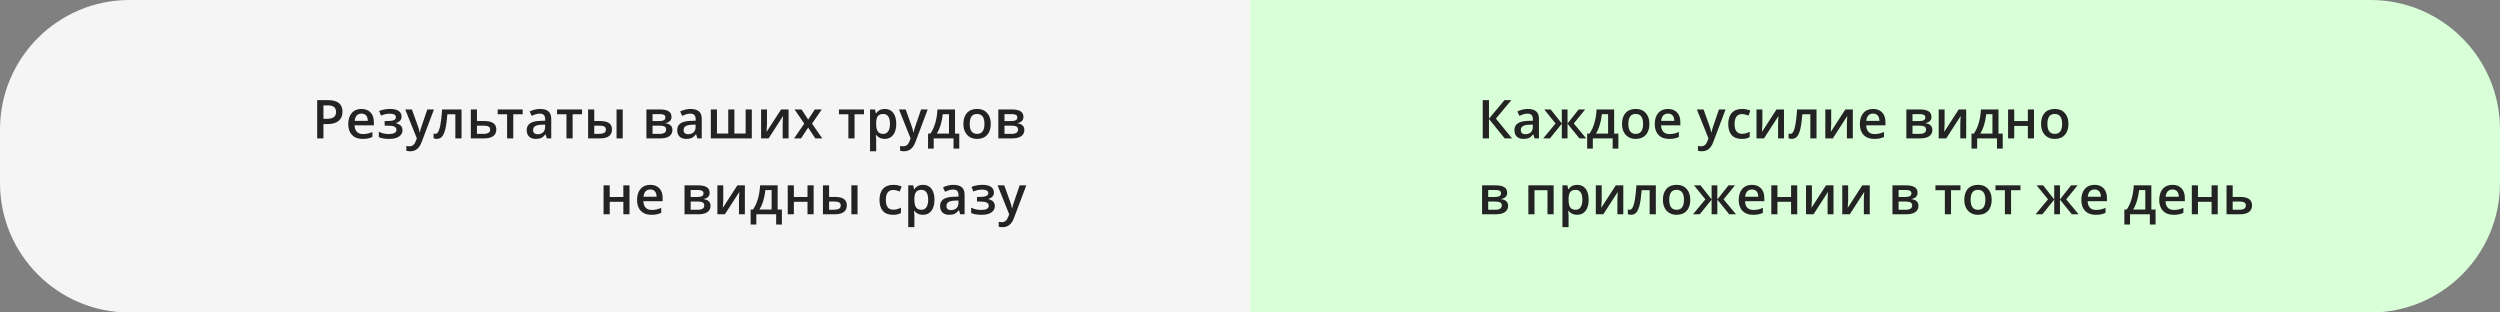
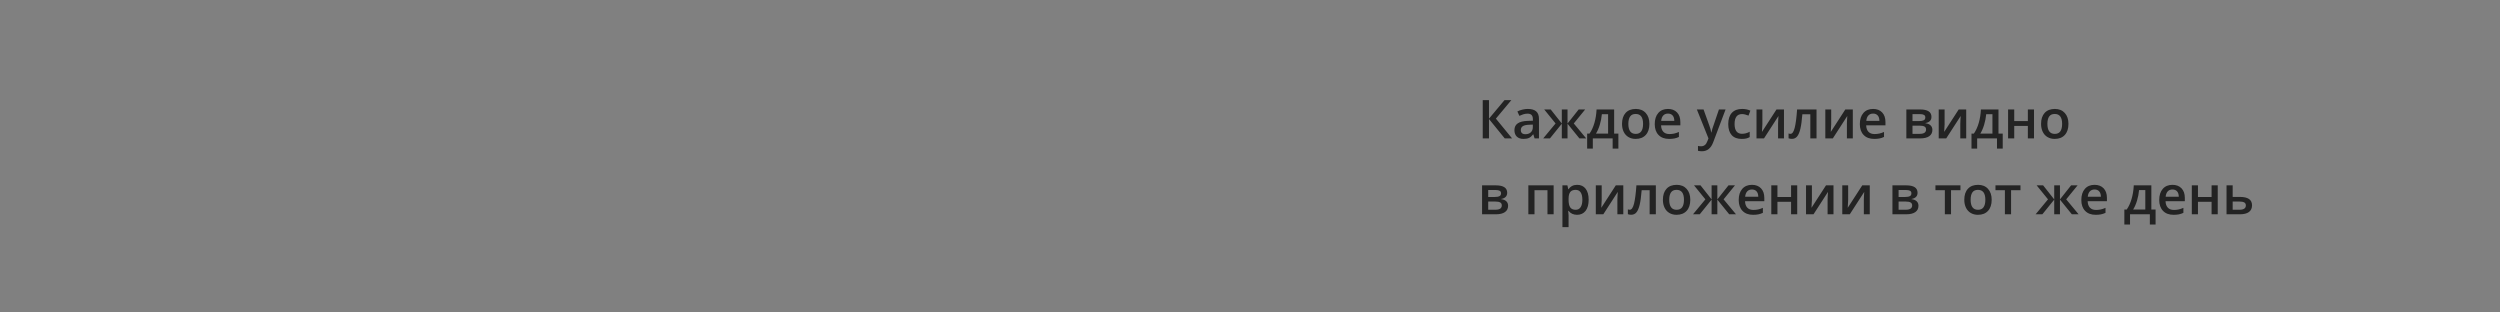
<svg xmlns="http://www.w3.org/2000/svg" width="560px" height="70px" viewBox="0 0 560 70">
  <rect x="0" y="0" width="560" height="70" fill="#808080" stroke="none" />
  <title>Group 117</title>
  <g id="Page-1" stroke="none" stroke-width="1" fill="none" fill-rule="evenodd">
    <g id="Group-117">
-       <path d="M29,-2.84217094e-14 L280,-2.84217094e-14 L280,-2.84217094e-14 L280,70 L29,70 C12.984,70 1.96142588e-15,57.016 0,41 L0,29 C5.14400148e-15,12.984 12.984,-2.54795706e-14 29,-2.84217094e-14 Z" id="Rectangle" fill="#F5F5F5" />
-       <path d="M280,0 L531,0 C547.016,4.16328854e-15 560,12.984 560,29 L560,41 C560,57.016 547.016,70 531,70 L280,70 L280,70 L280,0 Z" id="Rectangle" fill="#D9FFD9" />
      <path d="M333.531,31 L333.531,26.658 L337.059,31 L338.705,31 L335.078,26.57 L338.535,22.434 L337,22.434 L333.531,26.582 L333.531,22.434 L332.131,22.434 L332.131,31 L333.531,31 Z M341.26,31.117 C341.756,31.117 342.162,31.046 342.479,30.903 C342.795,30.761 343.109,30.492 343.422,30.098 L343.422,30.098 L343.469,30.098 L343.744,31 L344.729,31 L344.729,26.635 C344.729,25.865 344.519,25.301 344.099,24.941 C343.679,24.582 343.057,24.402 342.232,24.402 C341.861,24.402 341.467,24.45 341.049,24.546 C340.631,24.642 340.246,24.781 339.895,24.965 L339.895,24.965 L340.34,25.949 C340.621,25.816 340.914,25.701 341.219,25.604 C341.523,25.506 341.842,25.457 342.174,25.457 C342.58,25.457 342.88,25.56 343.073,25.765 C343.267,25.97 343.363,26.279 343.363,26.693 L343.363,26.693 L343.363,27.039 L342.244,27.074 C341.229,27.105 340.473,27.291 339.977,27.631 C339.48,27.971 339.232,28.475 339.232,29.143 C339.232,29.771 339.411,30.258 339.769,30.602 C340.126,30.945 340.623,31.117 341.26,31.117 Z M341.693,30.062 C341.35,30.062 341.092,29.983 340.92,29.825 C340.748,29.667 340.662,29.443 340.662,29.154 C340.662,28.756 340.81,28.46 341.104,28.267 C341.399,28.073 341.871,27.965 342.52,27.941 L342.52,27.941 L343.352,27.906 L343.352,28.469 C343.352,28.973 343.2,29.364 342.897,29.644 C342.595,29.923 342.193,30.062 341.693,30.062 Z M347.189,31 L349.844,27.713 L349.844,31 L351.127,31 L351.127,27.713 L353.787,31 L355.305,31 L352.527,27.654 L355.076,24.52 L353.623,24.52 L351.127,27.666 L351.127,24.52 L349.844,24.52 L349.844,27.666 L347.359,24.52 L345.906,24.52 L348.449,27.654 L345.678,31 L347.189,31 Z M356.793,33.291 L356.793,31 L361.234,31 L361.234,33.291 L362.518,33.291 L362.518,29.934 L361.568,29.934 L361.568,24.52 L357.631,24.52 C357.58,25.598 357.419,26.604 357.147,27.54 C356.876,28.476 356.51,29.273 356.049,29.934 L356.049,29.934 L355.521,29.934 L355.521,33.291 L356.793,33.291 Z M360.215,29.934 L357.49,29.934 C357.83,29.395 358.118,28.734 358.354,27.953 C358.591,27.172 358.746,26.379 358.82,25.574 L358.82,25.574 L360.215,25.574 L360.215,29.934 Z M366.385,31.117 C367.354,31.117 368.109,30.82 368.652,30.227 C369.195,29.633 369.467,28.807 369.467,27.748 C369.467,26.725 369.193,25.911 368.646,25.308 C368.1,24.704 367.357,24.402 366.42,24.402 C365.439,24.402 364.68,24.697 364.141,25.287 C363.602,25.877 363.332,26.697 363.332,27.748 C363.332,28.424 363.457,29.018 363.707,29.529 C363.957,30.041 364.314,30.434 364.779,30.707 C365.244,30.98 365.779,31.117 366.385,31.117 Z M366.408,29.992 C365.303,29.992 364.75,29.244 364.75,27.748 C364.75,27.033 364.88,26.484 365.14,26.102 C365.399,25.719 365.818,25.527 366.396,25.527 C367.498,25.527 368.049,26.268 368.049,27.748 C368.049,29.244 367.502,29.992 366.408,29.992 Z M373.879,31.117 C374.32,31.117 374.713,31.084 375.057,31.018 C375.4,30.951 375.74,30.838 376.076,30.678 L376.076,30.678 L376.076,29.559 C375.697,29.727 375.343,29.847 375.013,29.919 C374.683,29.991 374.326,30.027 373.943,30.027 C373.361,30.027 372.91,29.858 372.59,29.521 C372.27,29.183 372.1,28.699 372.08,28.07 L372.08,28.07 L376.398,28.07 L376.398,27.326 C376.398,26.416 376.15,25.701 375.654,25.182 C375.158,24.662 374.482,24.402 373.627,24.402 C372.705,24.402 371.98,24.705 371.453,25.311 C370.926,25.916 370.662,26.748 370.662,27.807 C370.662,28.838 370.946,29.647 371.515,30.235 C372.083,30.823 372.871,31.117 373.879,31.117 Z M375.045,27.074 L372.104,27.074 C372.154,26.543 372.312,26.139 372.575,25.861 C372.839,25.584 373.189,25.445 373.627,25.445 C374.064,25.445 374.408,25.583 374.658,25.858 C374.908,26.134 375.037,26.539 375.045,27.074 L375.045,27.074 Z M381.238,33.883 C382.414,33.883 383.254,33.209 383.758,31.861 L383.758,31.861 L386.529,24.52 L385.041,24.52 C384.143,27.125 383.646,28.581 383.553,28.888 C383.459,29.194 383.395,29.455 383.359,29.67 L383.359,29.67 L383.312,29.67 C383.246,29.209 383.113,28.717 382.914,28.193 L382.914,28.193 L381.596,24.52 L380.096,24.52 L382.697,31 L382.457,31.609 C382.188,32.379 381.721,32.764 381.057,32.764 C380.791,32.764 380.555,32.74 380.348,32.693 L380.348,32.693 L380.348,33.783 C380.637,33.85 380.934,33.883 381.238,33.883 Z M390.127,31.117 C390.525,31.117 390.864,31.086 391.144,31.023 C391.423,30.961 391.686,30.857 391.932,30.713 L391.932,30.713 L391.932,29.512 C391.385,29.816 390.805,29.969 390.191,29.969 C389.652,29.969 389.243,29.786 388.964,29.421 C388.685,29.056 388.545,28.51 388.545,27.783 C388.545,26.295 389.105,25.551 390.227,25.551 C390.605,25.551 391.086,25.664 391.668,25.891 L391.668,25.891 L392.084,24.783 C391.537,24.529 390.922,24.402 390.238,24.402 C389.23,24.402 388.46,24.695 387.927,25.281 C387.394,25.867 387.127,26.705 387.127,27.795 C387.127,28.865 387.382,29.687 387.892,30.259 C388.401,30.831 389.146,31.117 390.127,31.117 Z M395.137,31 L398.377,25.984 C398.361,26.168 398.343,26.461 398.321,26.863 L398.311,27.055 C398.297,27.36 398.289,27.587 398.289,27.736 L398.289,31 L399.613,31 L399.613,24.52 L397.932,24.52 L394.68,29.547 C394.742,28.797 394.773,28.229 394.773,27.842 L394.773,27.842 L394.773,24.52 L393.455,24.52 L393.455,31 L395.137,31 Z M401.395,31.105 C401.871,31.105 402.259,30.926 402.558,30.566 C402.856,30.207 403.099,29.637 403.284,28.855 C403.47,28.074 403.617,26.988 403.727,25.598 L403.727,25.598 L405.514,25.598 L405.514,31 L406.902,31 L406.902,24.52 L402.549,24.52 C402.42,26.367 402.241,27.739 402.013,28.636 C401.784,29.532 401.471,29.98 401.072,29.98 C400.928,29.98 400.783,29.953 400.639,29.898 L400.639,29.898 L400.639,30.977 C400.842,31.062 401.094,31.105 401.395,31.105 Z M410.553,31 L413.793,25.984 C413.777,26.168 413.759,26.461 413.737,26.863 L413.727,27.055 C413.713,27.36 413.705,27.587 413.705,27.736 L413.705,31 L415.029,31 L415.029,24.52 L413.348,24.52 L410.096,29.547 C410.158,28.797 410.189,28.229 410.189,27.842 L410.189,27.842 L410.189,24.52 L408.871,24.52 L408.871,31 L410.553,31 Z M419.822,31.117 C420.264,31.117 420.656,31.084 421,31.018 C421.344,30.951 421.684,30.838 422.02,30.678 L422.02,30.678 L422.02,29.559 C421.641,29.727 421.286,29.847 420.956,29.919 C420.626,29.991 420.27,30.027 419.887,30.027 C419.305,30.027 418.854,29.858 418.533,29.521 C418.213,29.183 418.043,28.699 418.023,28.07 L418.023,28.07 L422.342,28.07 L422.342,27.326 C422.342,26.416 422.094,25.701 421.598,25.182 C421.102,24.662 420.426,24.402 419.57,24.402 C418.648,24.402 417.924,24.705 417.396,25.311 C416.869,25.916 416.605,26.748 416.605,27.807 C416.605,28.838 416.89,29.647 417.458,30.235 C418.026,30.823 418.814,31.117 419.822,31.117 Z M420.988,27.074 L418.047,27.074 C418.098,26.543 418.255,26.139 418.519,25.861 C418.782,25.584 419.133,25.445 419.57,25.445 C420.008,25.445 420.352,25.583 420.602,25.858 C420.852,26.134 420.98,26.539 420.988,27.074 L420.988,27.074 Z M430.117,31 C431.008,31 431.687,30.835 432.153,30.505 C432.62,30.175 432.854,29.703 432.854,29.09 C432.854,28.68 432.721,28.346 432.455,28.088 C432.189,27.83 431.807,27.672 431.307,27.613 L431.307,27.613 L431.307,27.566 C432.201,27.406 432.648,26.943 432.648,26.178 C432.648,25.072 431.801,24.52 430.105,24.52 L430.105,24.52 L427.023,24.52 L427.023,31 L430.117,31 Z M429.865,27.121 L428.4,27.121 L428.4,25.562 L430.07,25.562 C430.469,25.562 430.769,25.62 430.97,25.735 C431.171,25.851 431.271,26.037 431.271,26.295 C431.271,26.607 431.152,26.823 430.914,26.942 C430.676,27.062 430.326,27.121 429.865,27.121 L429.865,27.121 Z M430.023,29.98 L428.4,29.98 L428.4,28.146 L429.988,28.146 C430.473,28.146 430.836,28.212 431.078,28.343 C431.32,28.474 431.441,28.695 431.441,29.008 C431.441,29.656 430.969,29.98 430.023,29.98 L430.023,29.98 Z M435.953,31 L439.193,25.984 C439.178,26.168 439.159,26.461 439.138,26.863 C439.116,27.266 439.105,27.557 439.105,27.736 L439.105,27.736 L439.105,31 L440.43,31 L440.43,24.52 L438.748,24.52 L435.496,29.547 C435.559,28.797 435.59,28.229 435.59,27.842 L435.59,27.842 L435.59,24.52 L434.271,24.52 L434.271,31 L435.953,31 Z M442.885,33.291 L442.885,31 L447.326,31 L447.326,33.291 L448.609,33.291 L448.609,29.934 L447.66,29.934 L447.66,24.52 L443.723,24.52 C443.672,25.598 443.511,26.604 443.239,27.54 C442.968,28.476 442.602,29.273 442.141,29.934 L442.141,29.934 L441.613,29.934 L441.613,33.291 L442.885,33.291 Z M446.307,29.934 L443.582,29.934 C443.922,29.395 444.21,28.734 444.446,27.953 C444.683,27.172 444.838,26.379 444.912,25.574 L444.912,25.574 L446.307,25.574 L446.307,29.934 Z M451.188,31 L451.188,28.205 L454.24,28.205 L454.24,31 L455.617,31 L455.617,24.52 L454.24,24.52 L454.24,27.121 L451.188,27.121 L451.188,24.52 L449.811,24.52 L449.811,31 L451.188,31 Z M460.252,31.117 C461.221,31.117 461.977,30.82 462.52,30.227 C463.062,29.633 463.334,28.807 463.334,27.748 C463.334,26.725 463.061,25.911 462.514,25.308 C461.967,24.704 461.225,24.402 460.287,24.402 C459.307,24.402 458.547,24.697 458.008,25.287 C457.469,25.877 457.199,26.697 457.199,27.748 C457.199,28.424 457.324,29.018 457.574,29.529 C457.824,30.041 458.182,30.434 458.646,30.707 C459.111,30.98 459.646,31.117 460.252,31.117 Z M460.275,29.992 C459.17,29.992 458.617,29.244 458.617,27.748 C458.617,27.033 458.747,26.484 459.007,26.102 C459.267,25.719 459.686,25.527 460.264,25.527 C461.365,25.527 461.916,26.268 461.916,27.748 C461.916,29.244 461.369,29.992 460.275,29.992 Z M335.078,48 C335.969,48 336.647,47.835 337.114,47.505 C337.581,47.175 337.814,46.703 337.814,46.09 C337.814,45.68 337.682,45.346 337.416,45.088 C337.15,44.83 336.768,44.672 336.268,44.613 L336.268,44.613 L336.268,44.566 C337.162,44.406 337.609,43.943 337.609,43.178 C337.609,42.072 336.762,41.52 335.066,41.52 L335.066,41.52 L331.984,41.52 L331.984,48 L335.078,48 Z M334.826,44.121 L333.361,44.121 L333.361,42.562 L335.031,42.562 C335.43,42.562 335.729,42.62 335.931,42.735 C336.132,42.851 336.232,43.037 336.232,43.295 C336.232,43.607 336.113,43.823 335.875,43.942 C335.637,44.062 335.287,44.121 334.826,44.121 L334.826,44.121 Z M334.984,46.98 L333.361,46.98 L333.361,45.146 L334.949,45.146 C335.434,45.146 335.797,45.212 336.039,45.343 C336.281,45.474 336.402,45.695 336.402,46.008 C336.402,46.656 335.93,46.98 334.984,46.98 L334.984,46.98 Z M343.727,48 L343.727,42.609 L346.633,42.609 L346.633,48 L348.016,48 L348.016,41.52 L342.35,41.52 L342.35,48 L343.727,48 Z M351.361,50.883 L351.361,48.229 C351.361,48.111 351.334,47.779 351.279,47.232 L351.279,47.232 L351.361,47.232 C351.814,47.822 352.451,48.117 353.271,48.117 C354.08,48.117 354.714,47.82 355.173,47.227 C355.632,46.633 355.861,45.807 355.861,44.748 C355.861,43.689 355.636,42.867 355.185,42.281 C354.733,41.695 354.104,41.402 353.295,41.402 C352.436,41.402 351.791,41.73 351.361,42.387 L351.361,42.387 L351.291,42.387 C351.193,41.93 351.129,41.641 351.098,41.52 L351.098,41.52 L349.984,41.52 L349.984,50.883 L351.361,50.883 Z M352.961,46.992 C352.395,46.992 351.986,46.815 351.736,46.462 C351.486,46.108 351.361,45.537 351.361,44.748 L351.361,44.748 L351.361,44.543 C351.361,43.84 351.487,43.328 351.739,43.008 C351.991,42.688 352.391,42.527 352.938,42.527 C353.434,42.527 353.81,42.714 354.065,43.087 C354.321,43.46 354.449,44.01 354.449,44.736 C354.449,45.459 354.32,46.016 354.062,46.406 C353.805,46.797 353.438,46.992 352.961,46.992 Z M359.143,48 L362.383,42.984 C362.367,43.168 362.349,43.461 362.327,43.863 L362.317,44.055 C362.302,44.36 362.295,44.587 362.295,44.736 L362.295,44.736 L362.295,48 L363.619,48 L363.619,41.52 L361.938,41.52 L358.686,46.547 C358.748,45.797 358.779,45.229 358.779,44.842 L358.779,44.842 L358.779,41.52 L357.461,41.52 L357.461,48 L359.143,48 Z M365.4,48.105 C365.877,48.105 366.265,47.926 366.563,47.566 C366.862,47.207 367.104,46.637 367.29,45.855 C367.476,45.074 367.623,43.988 367.732,42.598 L367.732,42.598 L369.52,42.598 L369.52,48 L370.908,48 L370.908,41.52 L366.555,41.52 C366.426,43.367 366.247,44.739 366.019,45.636 C365.79,46.532 365.477,46.98 365.078,46.98 C364.934,46.98 364.789,46.953 364.645,46.898 L364.645,46.898 L364.645,47.977 C364.848,48.062 365.1,48.105 365.4,48.105 Z M375.543,48.117 C376.512,48.117 377.268,47.82 377.811,47.227 C378.354,46.633 378.625,45.807 378.625,44.748 C378.625,43.725 378.352,42.911 377.805,42.308 C377.258,41.704 376.516,41.402 375.578,41.402 C374.598,41.402 373.838,41.697 373.299,42.287 C372.76,42.877 372.49,43.697 372.49,44.748 C372.49,45.424 372.615,46.018 372.865,46.529 C373.115,47.041 373.473,47.434 373.938,47.707 C374.402,47.98 374.938,48.117 375.543,48.117 Z M375.566,46.992 C374.461,46.992 373.908,46.244 373.908,44.748 C373.908,44.033 374.038,43.484 374.298,43.102 C374.558,42.719 374.977,42.527 375.555,42.527 C376.656,42.527 377.207,43.268 377.207,44.748 C377.207,46.244 376.66,46.992 375.566,46.992 Z M380.746,48 L383.4,44.713 L383.4,48 L384.684,48 L384.684,44.713 L387.344,48 L388.861,48 L386.084,44.654 L388.633,41.52 L387.18,41.52 L384.684,44.666 L384.684,41.52 L383.4,41.52 L383.4,44.666 L380.916,41.52 L379.463,41.52 L382.006,44.654 L379.234,48 L380.746,48 Z M392.688,48.117 C393.129,48.117 393.521,48.084 393.865,48.018 C394.209,47.951 394.549,47.838 394.885,47.678 L394.885,47.678 L394.885,46.559 C394.506,46.727 394.151,46.847 393.821,46.919 C393.491,46.991 393.135,47.027 392.752,47.027 C392.17,47.027 391.719,46.858 391.398,46.521 C391.078,46.183 390.908,45.699 390.889,45.07 L390.889,45.07 L395.207,45.07 L395.207,44.326 C395.207,43.416 394.959,42.701 394.463,42.182 C393.967,41.662 393.291,41.402 392.436,41.402 C391.514,41.402 390.789,41.705 390.262,42.311 C389.734,42.916 389.471,43.748 389.471,44.807 C389.471,45.838 389.755,46.647 390.323,47.235 C390.892,47.823 391.68,48.117 392.688,48.117 Z M393.854,44.074 L390.912,44.074 C390.963,43.543 391.12,43.139 391.384,42.861 C391.647,42.584 391.998,42.445 392.436,42.445 C392.873,42.445 393.217,42.583 393.467,42.858 C393.717,43.134 393.846,43.539 393.854,44.074 L393.854,44.074 Z M398.148,48 L398.148,45.205 L401.201,45.205 L401.201,48 L402.578,48 L402.578,41.52 L401.201,41.52 L401.201,44.121 L398.148,44.121 L398.148,41.52 L396.771,41.52 L396.771,48 L398.148,48 Z M406.229,48 L409.469,42.984 C409.453,43.168 409.435,43.461 409.413,43.863 L409.403,44.055 C409.388,44.36 409.381,44.587 409.381,44.736 L409.381,44.736 L409.381,48 L410.705,48 L410.705,41.52 L409.023,41.52 L405.771,46.547 C405.834,45.797 405.865,45.229 405.865,44.842 L405.865,44.842 L405.865,41.52 L404.547,41.52 L404.547,48 L406.229,48 Z M414.35,48 L417.59,42.984 C417.574,43.168 417.556,43.461 417.534,43.863 L417.524,44.055 C417.509,44.36 417.502,44.587 417.502,44.736 L417.502,44.736 L417.502,48 L418.826,48 L418.826,41.52 L417.145,41.52 L413.893,46.547 C413.955,45.797 413.986,45.229 413.986,44.842 L413.986,44.842 L413.986,41.52 L412.668,41.52 L412.668,48 L414.35,48 Z M427,48 C427.891,48 428.569,47.835 429.036,47.505 C429.503,47.175 429.736,46.703 429.736,46.09 C429.736,45.68 429.604,45.346 429.338,45.088 C429.072,44.83 428.689,44.672 428.189,44.613 L428.189,44.613 L428.189,44.566 C429.084,44.406 429.531,43.943 429.531,43.178 C429.531,42.072 428.684,41.52 426.988,41.52 L426.988,41.52 L423.906,41.52 L423.906,48 L427,48 Z M426.748,44.121 L425.283,44.121 L425.283,42.562 L426.953,42.562 C427.352,42.562 427.651,42.62 427.853,42.735 C428.054,42.851 428.154,43.037 428.154,43.295 C428.154,43.607 428.035,43.823 427.797,43.942 C427.559,44.062 427.209,44.121 426.748,44.121 L426.748,44.121 Z M426.906,46.98 L425.283,46.98 L425.283,45.146 L426.871,45.146 C427.355,45.146 427.719,45.212 427.961,45.343 C428.203,45.474 428.324,45.695 428.324,46.008 C428.324,46.656 427.852,46.98 426.906,46.98 L426.906,46.98 Z M437.031,48 L437.031,42.598 L439.141,42.598 L439.141,41.52 L433.539,41.52 L433.539,42.598 L435.648,42.598 L435.648,48 L437.031,48 Z M443.055,48.117 C444.023,48.117 444.779,47.82 445.322,47.227 C445.865,46.633 446.137,45.807 446.137,44.748 C446.137,43.725 445.863,42.911 445.316,42.308 C444.77,41.704 444.027,41.402 443.09,41.402 C442.109,41.402 441.35,41.697 440.811,42.287 C440.271,42.877 440.002,43.697 440.002,44.748 C440.002,45.424 440.127,46.018 440.377,46.529 C440.627,47.041 440.984,47.434 441.449,47.707 C441.914,47.98 442.449,48.117 443.055,48.117 Z M443.078,46.992 C441.973,46.992 441.42,46.244 441.42,44.748 C441.42,44.033 441.55,43.484 441.81,43.102 C442.069,42.719 442.488,42.527 443.066,42.527 C444.168,42.527 444.719,43.268 444.719,44.748 C444.719,46.244 444.172,46.992 443.078,46.992 Z M450.479,48 L450.479,42.598 L452.588,42.598 L452.588,41.52 L446.986,41.52 L446.986,42.598 L449.096,42.598 L449.096,48 L450.479,48 Z M457.492,48 L460.146,44.713 L460.146,48 L461.43,48 L461.43,44.713 L464.09,48 L465.607,48 L462.83,44.654 L465.379,41.52 L463.926,41.52 L461.43,44.666 L461.43,41.52 L460.146,41.52 L460.146,44.666 L457.662,41.52 L456.209,41.52 L458.752,44.654 L455.98,48 L457.492,48 Z M469.434,48.117 C469.875,48.117 470.268,48.084 470.611,48.018 C470.955,47.951 471.295,47.838 471.631,47.678 L471.631,47.678 L471.631,46.559 C471.252,46.727 470.897,46.847 470.567,46.919 C470.237,46.991 469.881,47.027 469.498,47.027 C468.916,47.027 468.465,46.858 468.145,46.521 C467.824,46.183 467.654,45.699 467.635,45.07 L467.635,45.07 L471.953,45.07 L471.953,44.326 C471.953,43.416 471.705,42.701 471.209,42.182 C470.713,41.662 470.037,41.402 469.182,41.402 C468.26,41.402 467.535,41.705 467.008,42.311 C466.48,42.916 466.217,43.748 466.217,44.807 C466.217,45.838 466.501,46.647 467.069,47.235 C467.638,47.823 468.426,48.117 469.434,48.117 Z M470.6,44.074 L467.658,44.074 C467.709,43.543 467.866,43.139 468.13,42.861 C468.394,42.584 468.744,42.445 469.182,42.445 C469.619,42.445 469.963,42.583 470.213,42.858 C470.463,43.134 470.592,43.539 470.6,44.074 L470.6,44.074 Z M477.127,50.291 L477.127,48 L481.568,48 L481.568,50.291 L482.852,50.291 L482.852,46.934 L481.902,46.934 L481.902,41.52 L477.965,41.52 C477.914,42.598 477.753,43.604 477.481,44.54 C477.21,45.476 476.844,46.273 476.383,46.934 L476.383,46.934 L475.855,46.934 L475.855,50.291 L477.127,50.291 Z M480.549,46.934 L477.824,46.934 C478.164,46.395 478.452,45.734 478.688,44.953 C478.925,44.172 479.08,43.379 479.154,42.574 L479.154,42.574 L480.549,42.574 L480.549,46.934 Z M486.883,48.117 C487.324,48.117 487.717,48.084 488.061,48.018 C488.404,47.951 488.744,47.838 489.08,47.678 L489.08,47.678 L489.08,46.559 C488.701,46.727 488.347,46.847 488.017,46.919 C487.687,46.991 487.33,47.027 486.947,47.027 C486.365,47.027 485.914,46.858 485.594,46.521 C485.273,46.183 485.104,45.699 485.084,45.07 L485.084,45.07 L489.402,45.07 L489.402,44.326 C489.402,43.416 489.154,42.701 488.658,42.182 C488.162,41.662 487.486,41.402 486.631,41.402 C485.709,41.402 484.984,41.705 484.457,42.311 C483.93,42.916 483.666,43.748 483.666,44.807 C483.666,45.838 483.95,46.647 484.519,47.235 C485.087,47.823 485.875,48.117 486.883,48.117 Z M488.049,44.074 L485.107,44.074 C485.158,43.543 485.315,43.139 485.579,42.861 C485.843,42.584 486.193,42.445 486.631,42.445 C487.068,42.445 487.412,42.583 487.662,42.858 C487.912,43.134 488.041,43.539 488.049,44.074 L488.049,44.074 Z M492.344,48 L492.344,45.205 L495.396,45.205 L495.396,48 L496.773,48 L496.773,41.52 L495.396,41.52 L495.396,44.121 L492.344,44.121 L492.344,41.52 L490.967,41.52 L490.967,48 L492.344,48 Z M501.742,48 C502.629,48 503.303,47.829 503.764,47.487 C504.225,47.146 504.455,46.645 504.455,45.984 C504.455,44.734 503.551,44.109 501.742,44.109 L501.742,44.109 L500.119,44.109 L500.119,41.52 L498.742,41.52 L498.742,48 L501.742,48 Z M501.684,46.98 L500.119,46.98 L500.119,45.146 L501.66,45.146 C502.109,45.146 502.457,45.211 502.703,45.34 C502.949,45.469 503.072,45.695 503.072,46.02 C503.072,46.332 502.954,46.57 502.718,46.734 C502.481,46.898 502.137,46.98 501.684,46.98 L501.684,46.98 Z" id="Каждоеусилиевидновприложениивтотжедень" fill="#232323" fill-rule="nonzero" />
-       <path d="M72.449,31 L72.449,27.795 L73.34,27.795 C74.422,27.795 75.256,27.557 75.842,27.08 C76.428,26.604 76.721,25.918 76.721,25.023 C76.721,24.172 76.454,23.527 75.921,23.09 C75.388,22.652 74.586,22.434 73.516,22.434 L73.516,22.434 L71.049,22.434 L71.049,31 L72.449,31 Z M73.193,26.617 L72.449,26.617 L72.449,23.605 L73.422,23.605 C74.059,23.605 74.527,23.727 74.828,23.969 C75.129,24.211 75.279,24.578 75.279,25.07 C75.279,25.602 75.111,25.992 74.775,26.242 C74.439,26.492 73.912,26.617 73.193,26.617 L73.193,26.617 Z M81.225,31.117 C81.666,31.117 82.059,31.084 82.403,31.018 C82.746,30.951 83.086,30.838 83.422,30.678 L83.422,30.678 L83.422,29.559 C83.043,29.727 82.689,29.847 82.359,29.919 C82.029,29.991 81.672,30.027 81.289,30.027 C80.707,30.027 80.256,29.858 79.936,29.521 C79.616,29.183 79.446,28.699 79.426,28.07 L79.426,28.07 L83.744,28.07 L83.744,27.326 C83.744,26.416 83.496,25.701 83,25.182 C82.504,24.662 81.828,24.402 80.973,24.402 C80.051,24.402 79.327,24.705 78.799,25.311 C78.272,25.916 78.008,26.748 78.008,27.807 C78.008,28.838 78.292,29.647 78.861,30.235 C79.429,30.823 80.217,31.117 81.225,31.117 Z M82.391,27.074 L79.45,27.074 C79.5,26.543 79.658,26.139 79.921,25.861 C80.185,25.584 80.536,25.445 80.973,25.445 C81.411,25.445 81.754,25.583 82.004,25.858 C82.254,26.134 82.383,26.539 82.391,27.074 L82.391,27.074 Z M87.194,31.117 C88.128,31.117 88.855,30.94 89.377,30.587 C89.898,30.233 90.159,29.76 90.159,29.166 C90.159,28.779 90.047,28.455 89.822,28.193 C89.597,27.932 89.225,27.73 88.706,27.59 L88.706,27.59 L88.706,27.543 C89.538,27.316 89.954,26.84 89.954,26.113 C89.954,25.562 89.731,25.14 89.286,24.845 C88.841,24.55 88.216,24.402 87.411,24.402 C86.501,24.402 85.669,24.557 84.915,24.865 L84.915,24.865 L85.36,25.891 C86.012,25.609 86.651,25.469 87.276,25.469 C88.214,25.469 88.682,25.732 88.682,26.26 C88.682,26.549 88.534,26.763 88.237,26.901 C87.94,27.04 87.477,27.109 86.848,27.109 L86.848,27.109 L86.163,27.109 L86.163,28.146 L86.954,28.146 C87.583,28.146 88.048,28.223 88.348,28.375 C88.649,28.527 88.8,28.766 88.8,29.09 C88.8,29.406 88.65,29.642 88.351,29.796 C88.052,29.95 87.628,30.027 87.077,30.027 C86.311,30.027 85.571,29.859 84.856,29.523 L84.856,29.523 L84.856,30.713 C85.395,30.982 86.175,31.117 87.194,31.117 Z M91.915,33.883 C93.091,33.883 93.931,33.209 94.435,31.861 L94.435,31.861 L97.206,24.52 L95.718,24.52 C94.819,27.125 94.323,28.581 94.23,28.888 C94.136,29.194 94.071,29.455 94.036,29.67 L94.036,29.67 L93.989,29.67 C93.923,29.209 93.79,28.717 93.591,28.193 L93.591,28.193 L92.273,24.52 L90.773,24.52 L93.374,31 L93.134,31.609 C92.864,32.379 92.398,32.764 91.733,32.764 C91.468,32.764 91.231,32.74 91.024,32.693 L91.024,32.693 L91.024,33.783 C91.314,33.85 91.61,33.883 91.915,33.883 Z M97.878,31.105 C98.355,31.105 98.743,30.926 99.041,30.566 C99.34,30.207 99.582,29.637 99.768,28.855 C99.954,28.074 100.101,26.988 100.21,25.598 L100.21,25.598 L101.997,25.598 L101.997,31 L103.386,31 L103.386,24.52 L99.033,24.52 C98.904,26.367 98.725,27.739 98.496,28.636 C98.268,29.532 97.954,29.98 97.556,29.98 C97.412,29.98 97.267,29.953 97.122,29.898 L97.122,29.898 L97.122,30.977 C97.326,31.062 97.578,31.105 97.878,31.105 Z M108.465,31 C109.351,31 110.025,30.829 110.486,30.487 C110.947,30.146 111.177,29.645 111.177,28.984 C111.177,27.734 110.273,27.109 108.465,27.109 L108.465,27.109 L106.842,27.109 L106.842,24.52 L105.465,24.52 L105.465,31 L108.465,31 Z M108.406,29.98 L106.842,29.98 L106.842,28.146 L108.383,28.146 C108.832,28.146 109.179,28.211 109.426,28.34 C109.672,28.469 109.795,28.695 109.795,29.02 C109.795,29.332 109.677,29.57 109.44,29.734 C109.204,29.898 108.859,29.98 108.406,29.98 L108.406,29.98 Z M114.973,31 L114.973,25.598 L117.082,25.598 L117.082,24.52 L111.481,24.52 L111.481,25.598 L113.59,25.598 L113.59,31 L114.973,31 Z M120.01,31.117 C120.506,31.117 120.913,31.046 121.229,30.903 C121.545,30.761 121.86,30.492 122.172,30.098 L122.172,30.098 L122.219,30.098 L122.495,31 L123.479,31 L123.479,26.635 C123.479,25.865 123.269,25.301 122.849,24.941 C122.429,24.582 121.807,24.402 120.983,24.402 C120.612,24.402 120.217,24.45 119.799,24.546 C119.381,24.642 118.997,24.781 118.645,24.965 L118.645,24.965 L119.09,25.949 C119.372,25.816 119.664,25.701 119.969,25.604 C120.274,25.506 120.592,25.457 120.924,25.457 C121.331,25.457 121.63,25.56 121.824,25.765 C122.017,25.97 122.114,26.279 122.114,26.693 L122.114,26.693 L122.114,27.039 L120.995,27.074 C119.979,27.105 119.223,27.291 118.727,27.631 C118.231,27.971 117.983,28.475 117.983,29.143 C117.983,29.771 118.162,30.258 118.519,30.602 C118.876,30.945 119.373,31.117 120.01,31.117 Z M120.444,30.062 C120.1,30.062 119.842,29.983 119.67,29.825 C119.498,29.667 119.413,29.443 119.413,29.154 C119.413,28.756 119.56,28.46 119.855,28.267 C120.15,28.073 120.622,27.965 121.27,27.941 L121.27,27.941 L122.102,27.906 L122.102,28.469 C122.102,28.973 121.951,29.364 121.648,29.644 C121.345,29.923 120.944,30.062 120.444,30.062 Z M128.27,31 L128.27,25.598 L130.38,25.598 L130.38,24.52 L124.778,24.52 L124.778,25.598 L126.887,25.598 L126.887,31 L128.27,31 Z M134.427,31 C135.298,31 135.959,30.831 136.41,30.493 C136.861,30.155 137.087,29.652 137.087,28.984 C137.087,28.359 136.87,27.891 136.437,27.578 C136.003,27.266 135.333,27.109 134.427,27.109 L134.427,27.109 L133.114,27.109 L133.114,24.52 L131.737,24.52 L131.737,31 L134.427,31 Z M139.489,31 L139.489,24.52 L138.107,24.52 L138.107,31 L139.489,31 Z M134.151,29.98 L133.114,29.98 L133.114,28.146 L134.327,28.146 C134.776,28.146 135.121,28.211 135.361,28.34 C135.602,28.469 135.722,28.695 135.722,29.02 C135.722,29.348 135.599,29.59 135.353,29.746 C135.107,29.902 134.706,29.98 134.151,29.98 L134.151,29.98 Z M147.889,31 C148.779,31 149.458,30.835 149.925,30.505 C150.391,30.175 150.625,29.703 150.625,29.09 C150.625,28.68 150.492,28.346 150.226,28.088 C149.961,27.83 149.578,27.672 149.078,27.613 L149.078,27.613 L149.078,27.566 C149.972,27.406 150.42,26.943 150.42,26.178 C150.42,25.072 149.572,24.52 147.877,24.52 L147.877,24.52 L144.795,24.52 L144.795,31 L147.889,31 Z M147.637,27.121 L146.172,27.121 L146.172,25.562 L147.842,25.562 C148.24,25.562 148.54,25.62 148.741,25.735 C148.942,25.851 149.043,26.037 149.043,26.295 C149.043,26.607 148.924,26.823 148.685,26.942 C148.447,27.062 148.097,27.121 147.637,27.121 L147.637,27.121 Z M147.795,29.98 L146.172,29.98 L146.172,28.146 L147.76,28.146 C148.244,28.146 148.607,28.212 148.849,28.343 C149.092,28.474 149.213,28.695 149.213,29.008 C149.213,29.656 148.74,29.98 147.795,29.98 L147.795,29.98 Z M153.723,31.117 C154.219,31.117 154.625,31.046 154.942,30.903 C155.258,30.761 155.572,30.492 155.885,30.098 L155.885,30.098 L155.932,30.098 L156.207,31 L157.192,31 L157.192,26.635 C157.192,25.865 156.982,25.301 156.562,24.941 C156.142,24.582 155.52,24.402 154.695,24.402 C154.324,24.402 153.93,24.45 153.512,24.546 C153.094,24.642 152.709,24.781 152.358,24.965 L152.358,24.965 L152.803,25.949 C153.084,25.816 153.377,25.701 153.682,25.604 C153.987,25.506 154.305,25.457 154.637,25.457 C155.043,25.457 155.343,25.56 155.536,25.765 C155.73,25.97 155.826,26.279 155.826,26.693 L155.826,26.693 L155.826,27.039 L154.707,27.074 C153.692,27.105 152.936,27.291 152.44,27.631 C151.944,27.971 151.695,28.475 151.695,29.143 C151.695,29.771 151.874,30.258 152.232,30.602 C152.589,30.945 153.086,31.117 153.723,31.117 Z M154.156,30.062 C153.813,30.062 153.555,29.983 153.383,29.825 C153.211,29.667 153.125,29.443 153.125,29.154 C153.125,28.756 153.273,28.46 153.568,28.267 C153.862,28.073 154.334,27.965 154.983,27.941 L154.983,27.941 L155.815,27.906 L155.815,28.469 C155.815,28.973 155.663,29.364 155.361,29.644 C155.058,29.923 154.656,30.062 154.156,30.062 Z M168.405,31 L168.405,24.52 L167.022,24.52 L167.022,29.91 L164.502,29.91 L164.502,24.52 L163.126,24.52 L163.126,29.91 L160.6,29.91 L160.6,24.52 L159.223,24.52 L159.223,31 L168.405,31 Z M172.165,31 L175.405,25.984 C175.39,26.168 175.371,26.461 175.349,26.863 L175.34,27.055 C175.325,27.36 175.317,27.587 175.317,27.736 L175.317,27.736 L175.317,31 L176.641,31 L176.641,24.52 L174.96,24.52 L171.708,29.547 C171.77,28.797 171.802,28.229 171.802,27.842 L171.802,27.842 L171.802,24.52 L170.483,24.52 L170.483,31 L172.165,31 Z M179.435,31 L181.029,28.574 L182.628,31 L184.187,31 L181.896,27.689 L184.075,24.52 L182.517,24.52 L181.029,26.787 L179.552,24.52 L177.982,24.52 L180.155,27.689 L177.876,31 L179.435,31 Z M191.42,31 L191.42,25.598 L193.529,25.598 L193.529,24.52 L187.928,24.52 L187.928,25.598 L190.037,25.598 L190.037,31 L191.42,31 Z M196.264,33.883 L196.264,31.229 C196.264,31.111 196.237,30.779 196.182,30.232 L196.182,30.232 L196.264,30.232 C196.717,30.822 197.354,31.117 198.174,31.117 C198.983,31.117 199.616,30.82 200.075,30.227 C200.534,29.633 200.764,28.807 200.764,27.748 C200.764,26.689 200.538,25.867 200.087,25.281 C199.636,24.695 199.006,24.402 198.198,24.402 C197.338,24.402 196.694,24.73 196.264,25.387 L196.264,25.387 L196.194,25.387 C196.096,24.93 196.032,24.641 196,24.52 L196,24.52 L194.887,24.52 L194.887,33.883 L196.264,33.883 Z M197.864,29.992 C197.297,29.992 196.889,29.815 196.639,29.462 C196.389,29.108 196.264,28.537 196.264,27.748 L196.264,27.748 L196.264,27.543 C196.264,26.84 196.39,26.328 196.642,26.008 C196.894,25.688 197.293,25.527 197.84,25.527 C198.336,25.527 198.712,25.714 198.968,26.087 C199.224,26.46 199.352,27.01 199.352,27.736 C199.352,28.459 199.223,29.016 198.965,29.406 C198.707,29.797 198.34,29.992 197.864,29.992 Z M202.514,33.883 C203.69,33.883 204.53,33.209 205.034,31.861 L205.034,31.861 L207.805,24.52 L206.317,24.52 C205.419,27.125 204.922,28.581 204.829,28.888 C204.735,29.194 204.671,29.455 204.635,29.67 L204.635,29.67 L204.588,29.67 C204.522,29.209 204.389,28.717 204.19,28.193 L204.19,28.193 L202.872,24.52 L201.372,24.52 L203.973,31 L203.733,31.609 C203.463,32.379 202.997,32.764 202.333,32.764 C202.067,32.764 201.831,32.74 201.624,32.693 L201.624,32.693 L201.624,33.783 C201.913,33.85 202.21,33.883 202.514,33.883 Z M209.151,33.291 L209.151,31 L213.593,31 L213.593,33.291 L214.876,33.291 L214.876,29.934 L213.927,29.934 L213.927,24.52 L209.989,24.52 C209.938,25.598 209.777,26.604 209.506,27.54 C209.234,28.476 208.868,29.273 208.407,29.934 L208.407,29.934 L207.88,29.934 L207.88,33.291 L209.151,33.291 Z M212.573,29.934 L209.849,29.934 C210.188,29.395 210.477,28.734 210.713,27.953 C210.949,27.172 211.104,26.379 211.179,25.574 L211.179,25.574 L212.573,25.574 L212.573,29.934 Z M218.853,31.117 C219.822,31.117 220.577,30.82 221.12,30.227 C221.663,29.633 221.935,28.807 221.935,27.748 C221.935,26.725 221.661,25.911 221.115,25.308 C220.568,24.704 219.825,24.402 218.888,24.402 C217.908,24.402 217.148,24.697 216.609,25.287 C216.07,25.877 215.8,26.697 215.8,27.748 C215.8,28.424 215.925,29.018 216.175,29.529 C216.425,30.041 216.783,30.434 217.247,30.707 C217.712,30.98 218.247,31.117 218.853,31.117 Z M218.876,29.992 C217.771,29.992 217.218,29.244 217.218,27.748 C217.218,27.033 217.348,26.484 217.608,26.102 C217.867,25.719 218.286,25.527 218.865,25.527 C219.966,25.527 220.517,26.268 220.517,27.748 C220.517,29.244 219.97,29.992 218.876,29.992 Z M226.72,31 C227.611,31 228.29,30.835 228.756,30.505 C229.223,30.175 229.457,29.703 229.457,29.09 C229.457,28.68 229.324,28.346 229.058,28.088 C228.793,27.83 228.41,27.672 227.91,27.613 L227.91,27.613 L227.91,27.566 C228.804,27.406 229.252,26.943 229.252,26.178 C229.252,25.072 228.404,24.52 226.709,24.52 L226.709,24.52 L223.627,24.52 L223.627,31 L226.72,31 Z M226.468,27.121 L225.004,27.121 L225.004,25.562 L226.673,25.562 C227.072,25.562 227.372,25.62 227.573,25.735 C227.774,25.851 227.875,26.037 227.875,26.295 C227.875,26.607 227.756,26.823 227.517,26.942 C227.279,27.062 226.929,27.121 226.468,27.121 L226.468,27.121 Z M226.627,29.98 L225.004,29.98 L225.004,28.146 L226.591,28.146 C227.076,28.146 227.439,28.212 227.681,28.343 C227.923,28.474 228.045,28.695 228.045,29.008 C228.045,29.656 227.572,29.98 226.627,29.98 L226.627,29.98 Z M136.577,48 L136.577,45.205 L139.63,45.205 L139.63,48 L141.007,48 L141.007,41.52 L139.63,41.52 L139.63,44.121 L136.577,44.121 L136.577,41.52 L135.2,41.52 L135.2,48 L136.577,48 Z M145.916,48.117 C146.357,48.117 146.749,48.084 147.093,48.018 C147.437,47.951 147.777,47.838 148.113,47.678 L148.113,47.678 L148.113,46.559 C147.734,46.727 147.379,46.847 147.049,46.919 C146.719,46.991 146.363,47.027 145.98,47.027 C145.398,47.027 144.947,46.858 144.626,46.521 C144.306,46.183 144.136,45.699 144.117,45.07 L144.117,45.07 L148.435,45.07 L148.435,44.326 C148.435,43.416 148.187,42.701 147.691,42.182 C147.195,41.662 146.519,41.402 145.664,41.402 C144.742,41.402 144.017,41.705 143.49,42.311 C142.962,42.916 142.699,43.748 142.699,44.807 C142.699,45.838 142.983,46.647 143.551,47.235 C144.12,47.823 144.908,48.117 145.916,48.117 Z M147.082,44.074 L144.14,44.074 C144.191,43.543 144.348,43.139 144.612,42.861 C144.875,42.584 145.226,42.445 145.664,42.445 C146.101,42.445 146.445,42.583 146.695,42.858 C146.945,43.134 147.074,43.539 147.082,44.074 L147.082,44.074 Z M156.43,48 C157.32,48 157.999,47.835 158.466,47.505 C158.933,47.175 159.166,46.703 159.166,46.09 C159.166,45.68 159.033,45.346 158.768,45.088 C158.502,44.83 158.119,44.672 157.619,44.613 L157.619,44.613 L157.619,44.566 C158.514,44.406 158.961,43.943 158.961,43.178 C158.961,42.072 158.113,41.52 156.418,41.52 L156.418,41.52 L153.336,41.52 L153.336,48 L156.43,48 Z M156.178,44.121 L154.713,44.121 L154.713,42.562 L156.383,42.562 C156.781,42.562 157.081,42.62 157.282,42.735 C157.484,42.851 157.584,43.037 157.584,43.295 C157.584,43.607 157.465,43.823 157.227,43.942 C156.988,44.062 156.639,44.121 156.178,44.121 L156.178,44.121 Z M156.336,46.98 L154.713,46.98 L154.713,45.146 L156.301,45.146 C156.785,45.146 157.149,45.212 157.391,45.343 C157.633,45.474 157.754,45.695 157.754,46.008 C157.754,46.656 157.281,46.98 156.336,46.98 L156.336,46.98 Z M162.376,48 L165.616,42.984 C165.6,43.168 165.582,43.461 165.56,43.863 L165.55,44.055 C165.535,44.36 165.528,44.587 165.528,44.736 L165.528,44.736 L165.528,48 L166.852,48 L166.852,41.52 L165.17,41.52 L161.918,46.547 C161.981,45.797 162.012,45.229 162.012,44.842 L162.012,44.842 L162.012,41.52 L160.694,41.52 L160.694,48 L162.376,48 Z M169.417,50.291 L169.417,48 L173.858,48 L173.858,50.291 L175.141,50.291 L175.141,46.934 L174.192,46.934 L174.192,41.52 L170.255,41.52 C170.204,42.598 170.043,43.604 169.771,44.54 C169.5,45.476 169.134,46.273 168.673,46.934 L168.673,46.934 L168.145,46.934 L168.145,50.291 L169.417,50.291 Z M172.839,46.934 L170.114,46.934 C170.454,46.395 170.742,45.734 170.978,44.953 C171.215,44.172 171.37,43.379 171.444,42.574 L171.444,42.574 L172.839,42.574 L172.839,46.934 Z M177.829,48 L177.829,45.205 L180.882,45.205 L180.882,48 L182.259,48 L182.259,41.52 L180.882,41.52 L180.882,44.121 L177.829,44.121 L177.829,41.52 L176.452,41.52 L176.452,48 L177.829,48 Z M187.027,48 C187.898,48 188.559,47.831 189.01,47.493 C189.461,47.155 189.687,46.652 189.687,45.984 C189.687,45.359 189.47,44.891 189.037,44.578 C188.603,44.266 187.933,44.109 187.027,44.109 L187.027,44.109 L185.714,44.109 L185.714,41.52 L184.337,41.52 L184.337,48 L187.027,48 Z M192.089,48 L192.089,41.52 L190.707,41.52 L190.707,48 L192.089,48 Z M186.752,46.98 L185.714,46.98 L185.714,45.146 L186.927,45.146 C187.377,45.146 187.721,45.211 187.961,45.34 C188.202,45.469 188.322,45.695 188.322,46.02 C188.322,46.348 188.199,46.59 187.953,46.746 C187.707,46.902 187.306,46.98 186.752,46.98 L186.752,46.98 Z M200.008,48.117 C200.407,48.117 200.745,48.086 201.025,48.023 C201.304,47.961 201.567,47.857 201.813,47.713 L201.813,47.713 L201.813,46.512 C201.266,46.816 200.686,46.969 200.073,46.969 C199.533,46.969 199.124,46.786 198.845,46.421 C198.566,46.056 198.426,45.51 198.426,44.783 C198.426,43.295 198.987,42.551 200.108,42.551 C200.487,42.551 200.967,42.664 201.549,42.891 L201.549,42.891 L201.965,41.783 C201.418,41.529 200.803,41.402 200.119,41.402 C199.112,41.402 198.341,41.695 197.808,42.281 C197.275,42.867 197.008,43.705 197.008,44.795 C197.008,45.865 197.263,46.687 197.773,47.259 C198.282,47.831 199.028,48.117 200.008,48.117 Z M204.823,50.883 L204.823,48.229 C204.823,48.111 204.796,47.779 204.741,47.232 L204.741,47.232 L204.823,47.232 C205.276,47.822 205.913,48.117 206.733,48.117 C207.542,48.117 208.175,47.82 208.634,47.227 C209.093,46.633 209.323,45.807 209.323,44.748 C209.323,43.689 209.097,42.867 208.646,42.281 C208.195,41.695 207.565,41.402 206.756,41.402 C205.897,41.402 205.253,41.73 204.823,42.387 L204.823,42.387 L204.753,42.387 C204.655,41.93 204.59,41.641 204.559,41.52 L204.559,41.52 L203.446,41.52 L203.446,50.883 L204.823,50.883 Z M206.422,46.992 C205.856,46.992 205.448,46.815 205.198,46.462 C204.948,46.108 204.823,45.537 204.823,44.748 L204.823,44.748 L204.823,44.543 C204.823,43.84 204.949,43.328 205.201,43.008 C205.453,42.688 205.852,42.527 206.399,42.527 C206.895,42.527 207.271,42.714 207.527,43.087 C207.783,43.46 207.911,44.01 207.911,44.736 C207.911,45.459 207.782,46.016 207.524,46.406 C207.266,46.797 206.899,46.992 206.422,46.992 Z M212.602,48.117 C213.099,48.117 213.505,48.046 213.821,47.903 C214.138,47.761 214.452,47.492 214.765,47.098 L214.765,47.098 L214.811,47.098 L215.087,48 L216.071,48 L216.071,43.635 C216.071,42.865 215.861,42.301 215.441,41.941 C215.021,41.582 214.399,41.402 213.575,41.402 C213.204,41.402 212.81,41.45 212.392,41.546 C211.974,41.642 211.589,41.781 211.237,41.965 L211.237,41.965 L211.683,42.949 C211.964,42.816 212.257,42.701 212.561,42.604 C212.866,42.506 213.185,42.457 213.517,42.457 C213.923,42.457 214.223,42.56 214.416,42.765 C214.609,42.97 214.706,43.279 214.706,43.693 L214.706,43.693 L214.706,44.039 L213.587,44.074 C212.571,44.105 211.815,44.291 211.319,44.631 C210.823,44.971 210.575,45.475 210.575,46.143 C210.575,46.771 210.754,47.258 211.111,47.602 C211.469,47.945 211.966,48.117 212.602,48.117 Z M213.036,47.062 C212.692,47.062 212.435,46.983 212.263,46.825 C212.091,46.667 212.005,46.443 212.005,46.154 C212.005,45.756 212.152,45.46 212.447,45.267 C212.742,45.073 213.214,44.965 213.862,44.941 L213.862,44.941 L214.694,44.906 L214.694,45.469 C214.694,45.973 214.543,46.364 214.24,46.644 C213.937,46.923 213.536,47.062 213.036,47.062 Z M219.878,48.117 C220.812,48.117 221.539,47.94 222.061,47.587 C222.582,47.233 222.843,46.76 222.843,46.166 C222.843,45.779 222.731,45.455 222.506,45.193 C222.282,44.932 221.909,44.73 221.39,44.59 L221.39,44.59 L221.39,44.543 C222.222,44.316 222.638,43.84 222.638,43.113 C222.638,42.562 222.415,42.14 221.97,41.845 C221.525,41.55 220.9,41.402 220.095,41.402 C219.185,41.402 218.353,41.557 217.599,41.865 L217.599,41.865 L218.044,42.891 C218.697,42.609 219.335,42.469 219.96,42.469 C220.898,42.469 221.367,42.732 221.367,43.26 C221.367,43.549 221.218,43.763 220.921,43.901 C220.624,44.04 220.161,44.109 219.533,44.109 L219.533,44.109 L218.847,44.109 L218.847,45.146 L219.638,45.146 C220.267,45.146 220.732,45.223 221.033,45.375 C221.333,45.527 221.484,45.766 221.484,46.09 C221.484,46.406 221.334,46.642 221.035,46.796 C220.737,46.95 220.312,47.027 219.761,47.027 C218.995,47.027 218.255,46.859 217.54,46.523 L217.54,46.523 L217.54,47.713 C218.079,47.982 218.859,48.117 219.878,48.117 Z M224.599,50.883 C225.775,50.883 226.615,50.209 227.119,48.861 L227.119,48.861 L229.89,41.52 L228.402,41.52 C227.504,44.125 227.007,45.581 226.914,45.888 C226.82,46.194 226.756,46.455 226.72,46.67 L226.72,46.67 L226.673,46.67 C226.607,46.209 226.474,45.717 226.275,45.193 L226.275,45.193 L224.957,41.52 L223.457,41.52 L226.058,48 L225.818,48.609 C225.548,49.379 225.082,49.764 224.418,49.764 C224.152,49.764 223.916,49.74 223.709,49.693 L223.709,49.693 L223.709,50.783 C223.998,50.85 224.295,50.883 224.599,50.883 Z" id="Результатывашихтрудовневиднысразу" fill="#232323" fill-rule="nonzero" />
    </g>
  </g>
</svg>